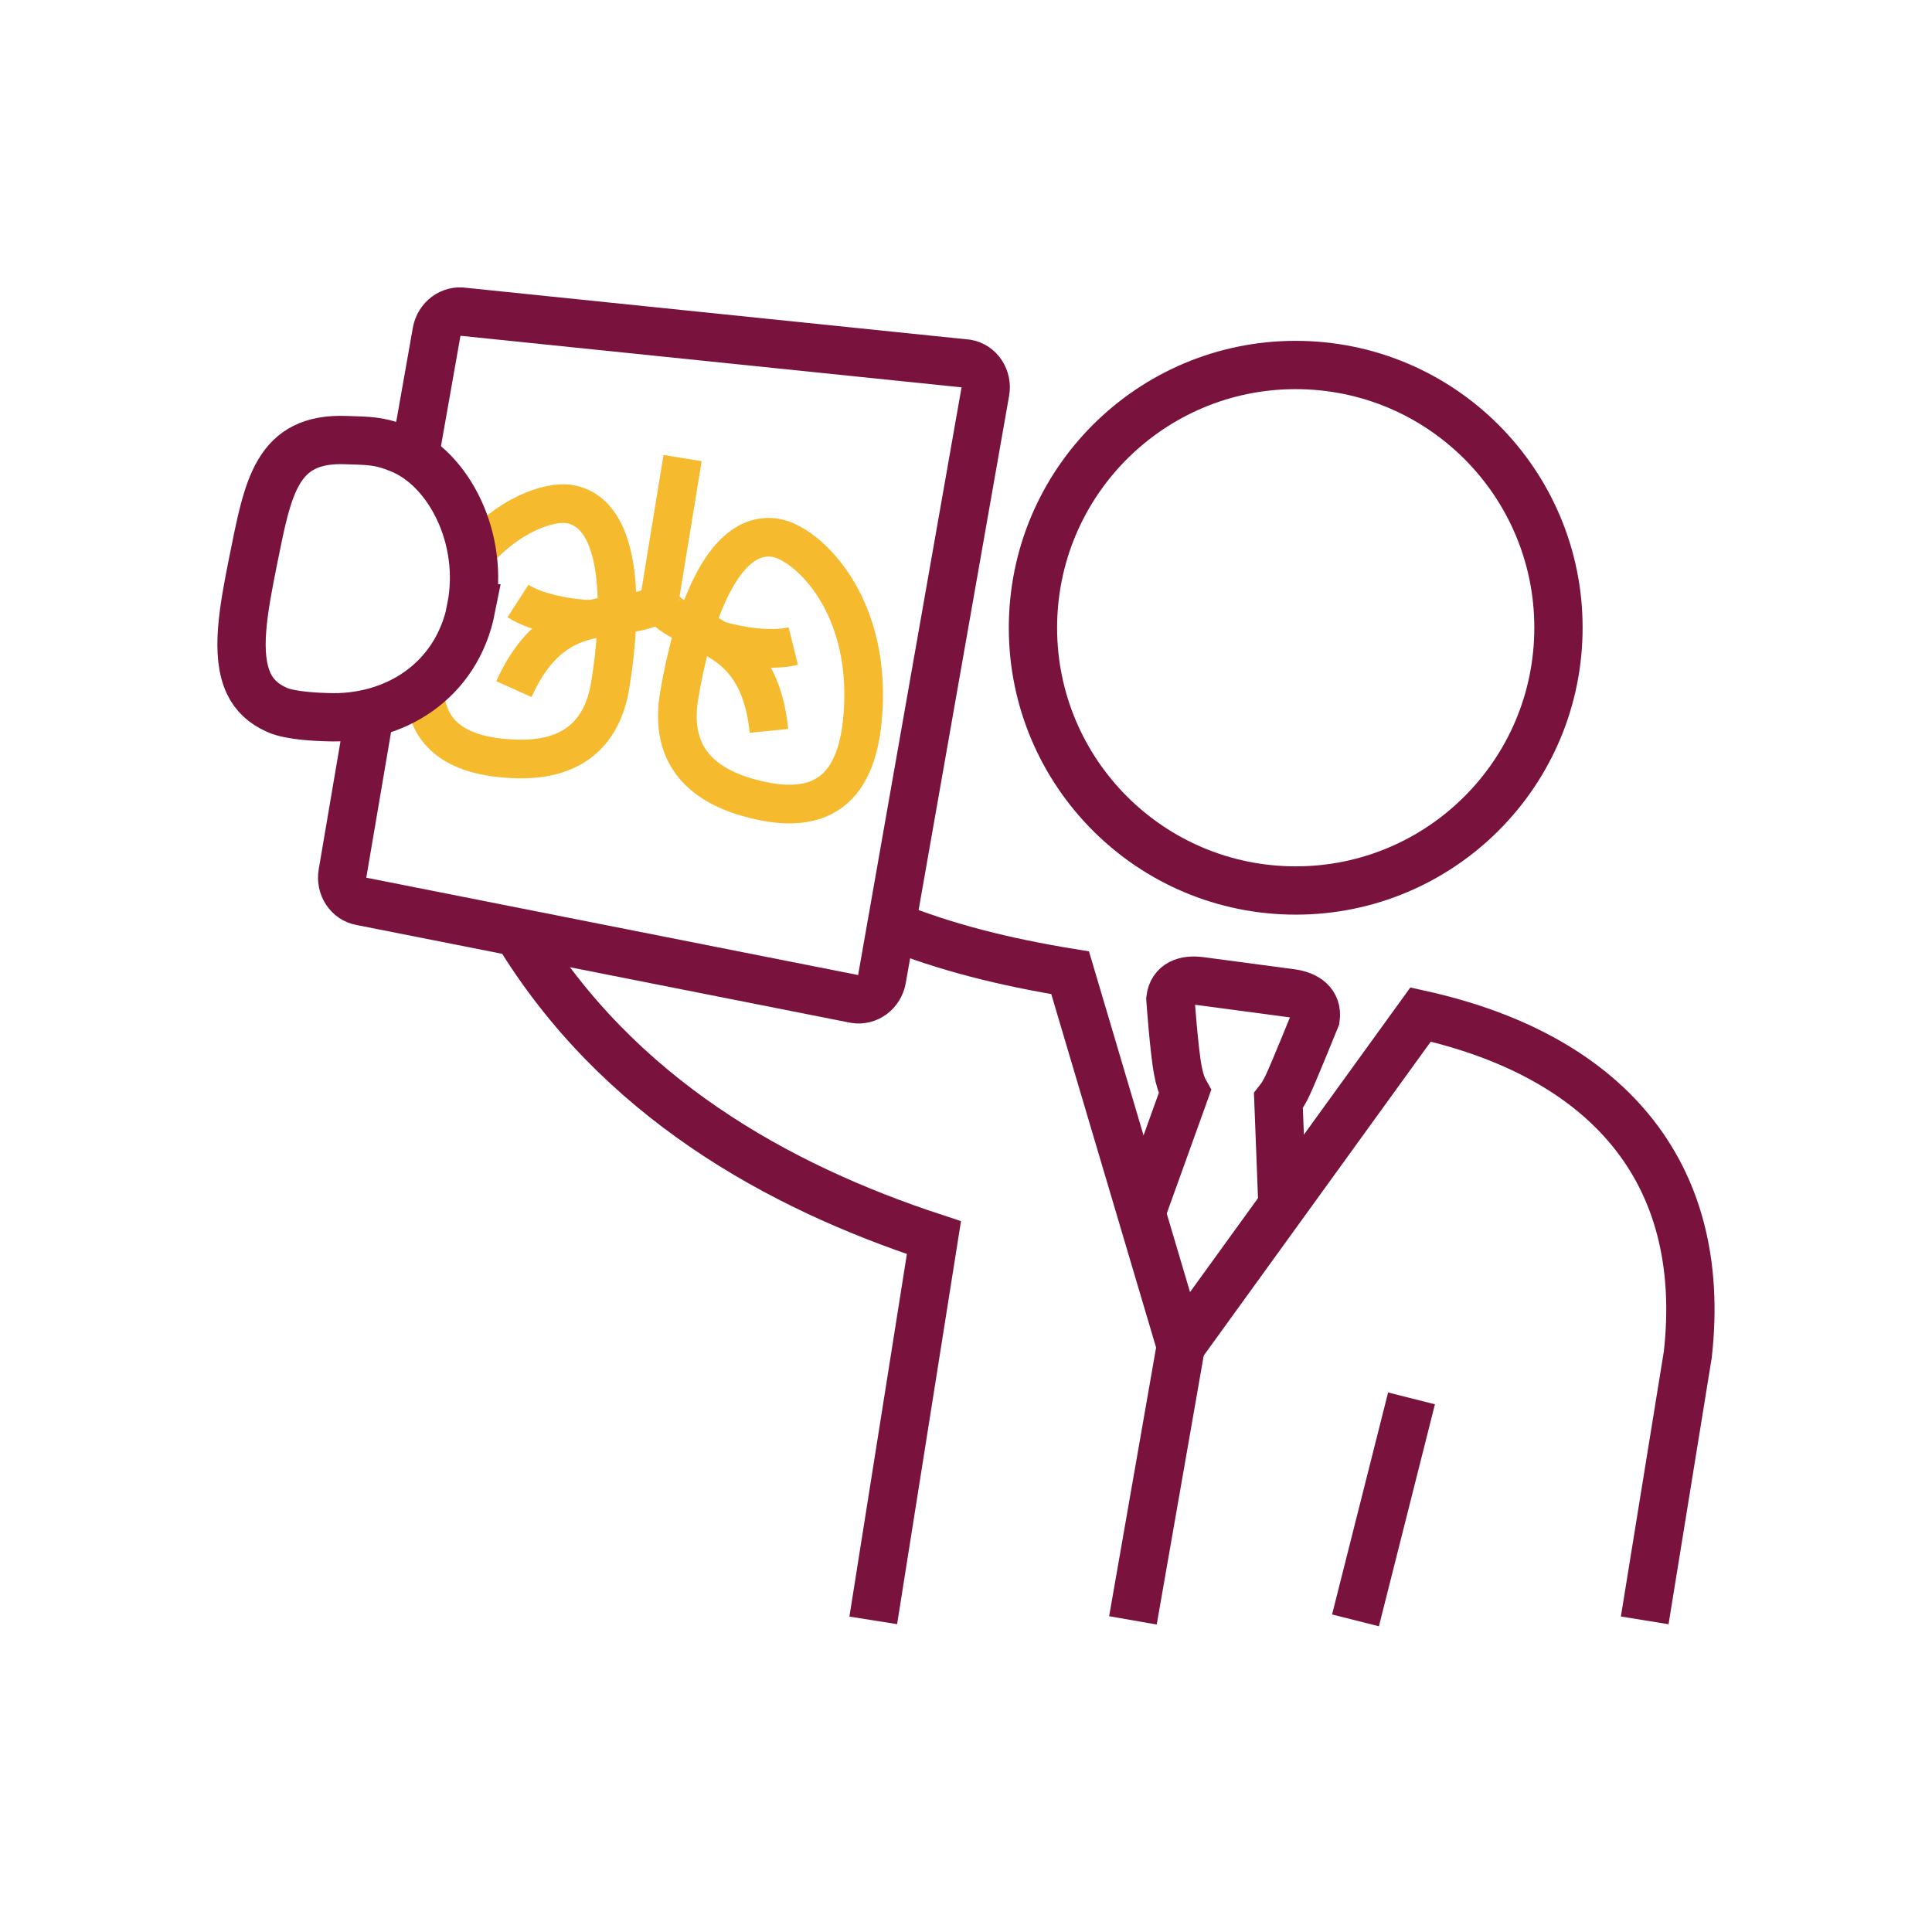
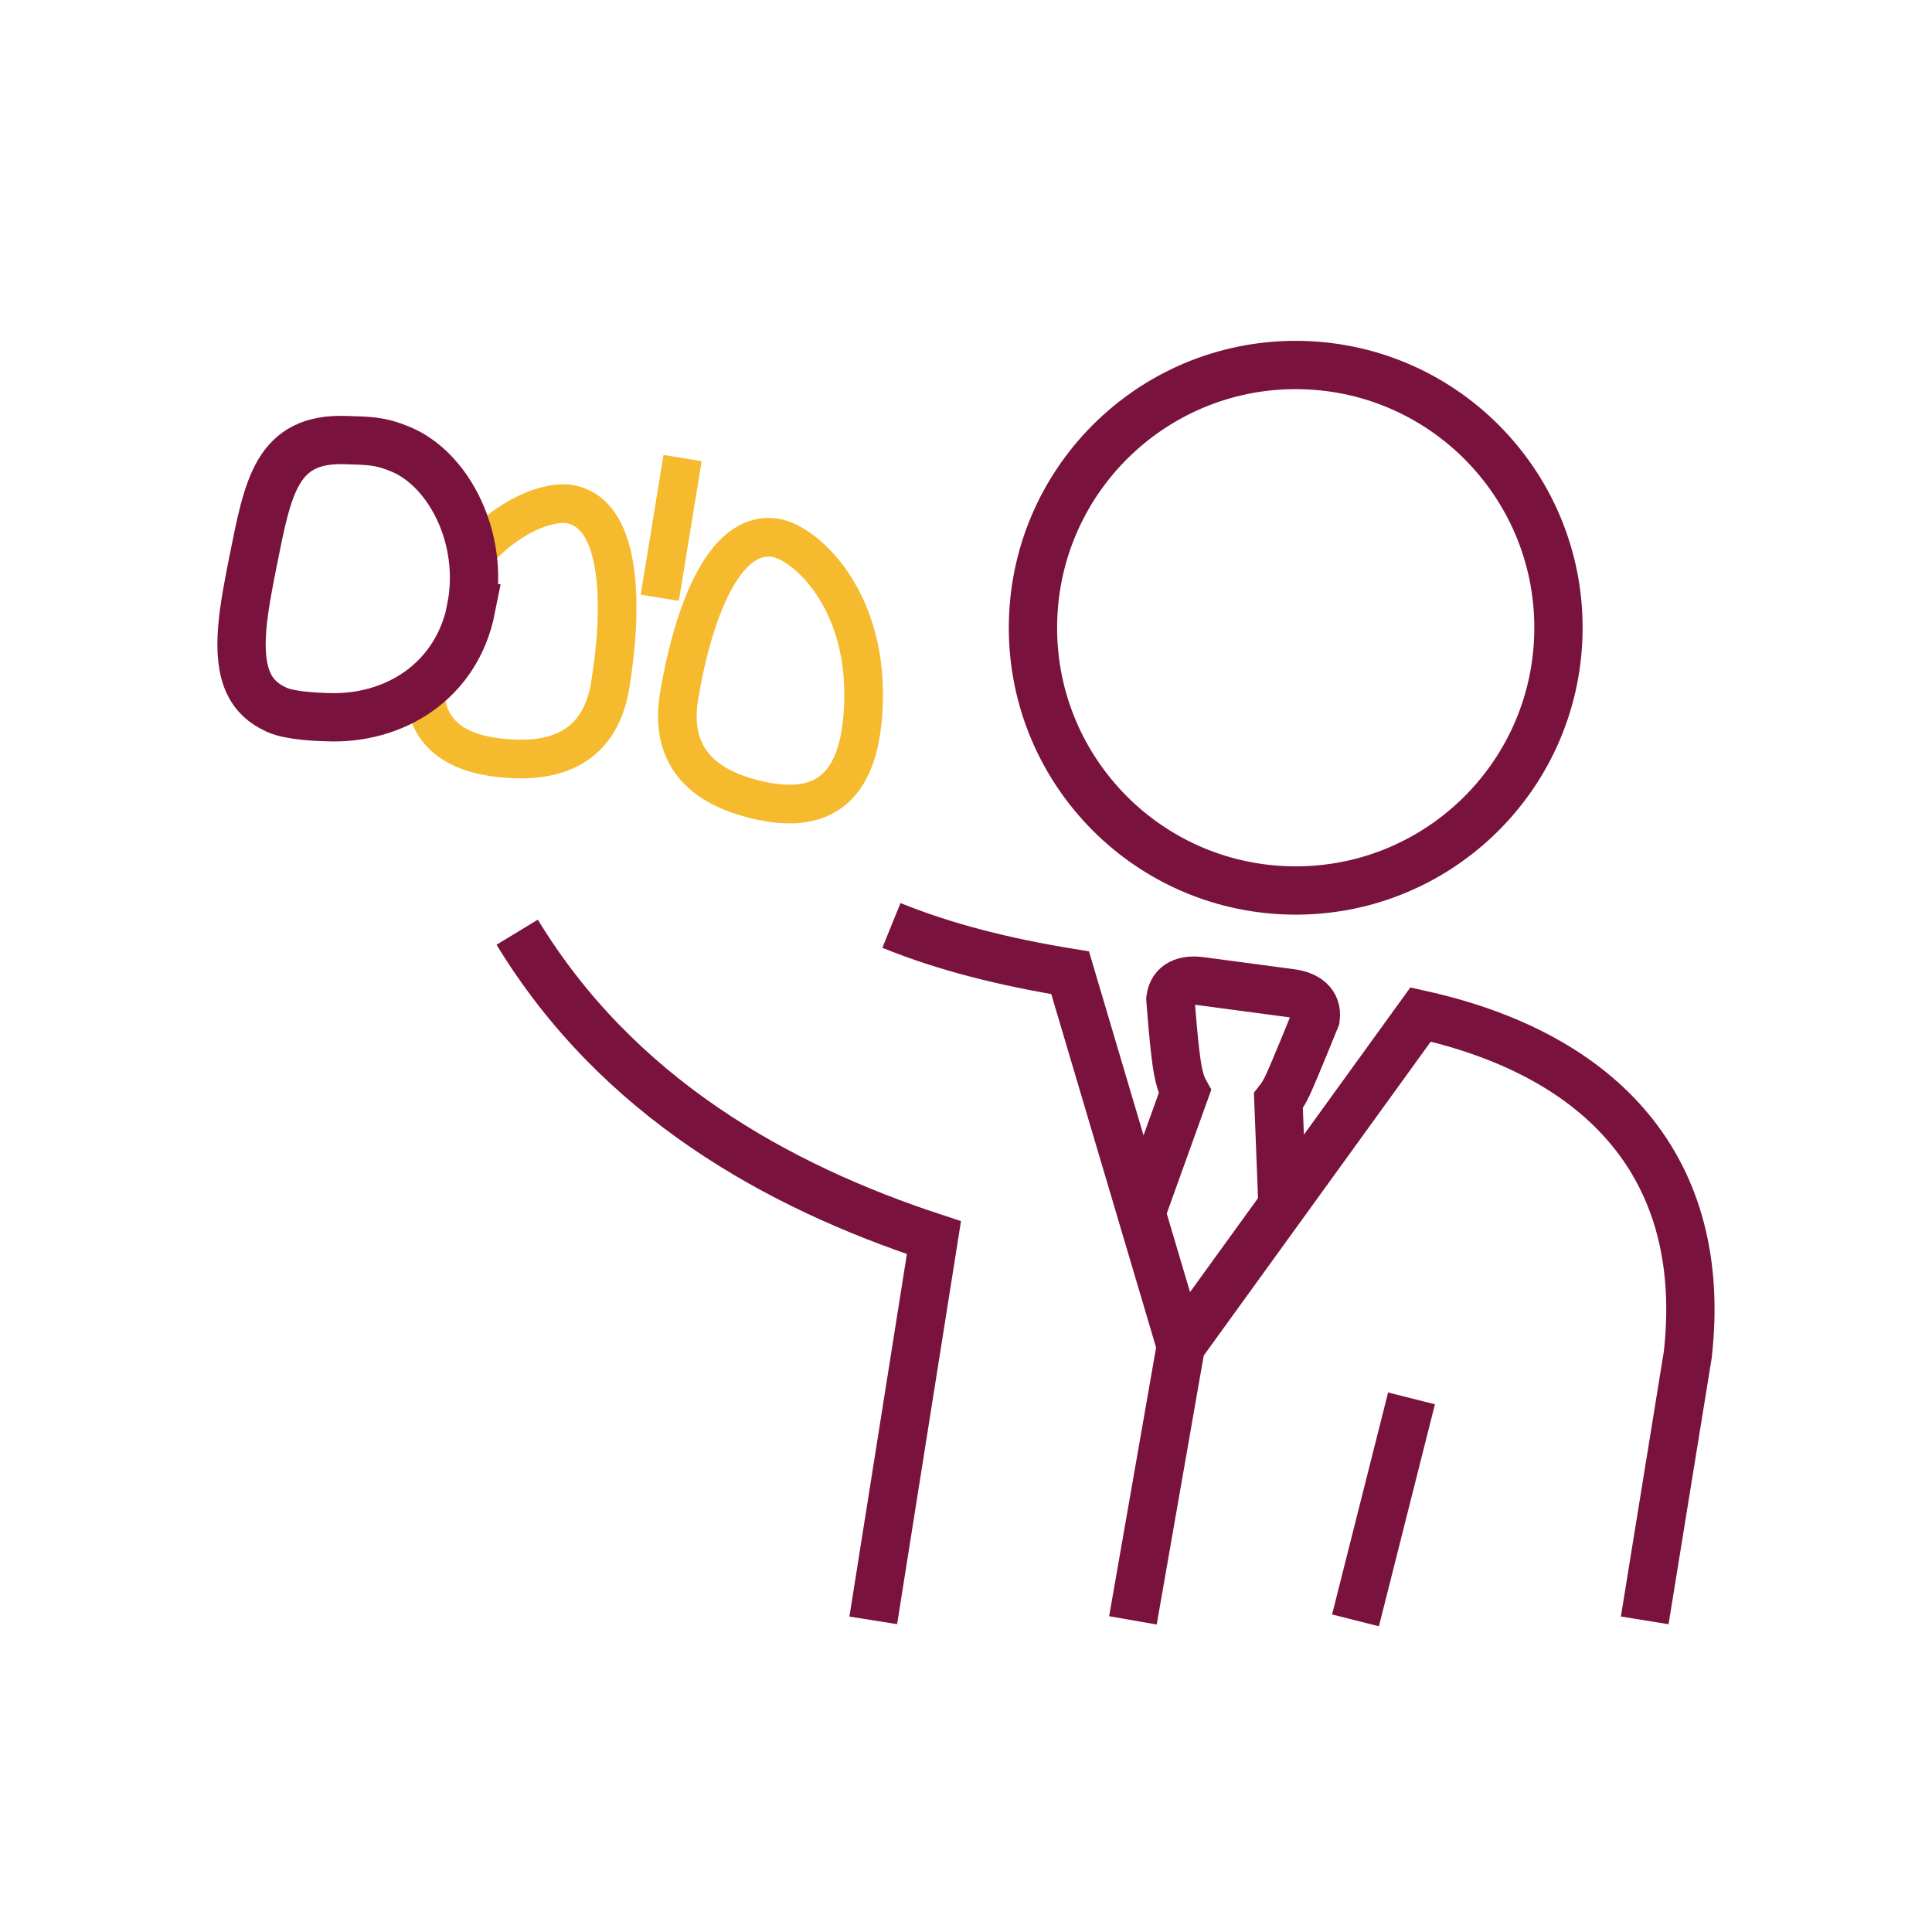
<svg xmlns="http://www.w3.org/2000/svg" id="mono" viewBox="0 0 100 100">
  <defs>
    <style>
      .cls-1 {
        stroke: #f5ba2d;
        stroke-width: 2px;
      }

      .cls-1, .cls-2 {
        fill: none;
        stroke-miterlimit: 10;
      }

      .cls-2 {
        stroke: #79133e;
        stroke-width: 2.5px;
      }
    </style>
  </defs>
  <line class="cls-1" x1="35.33" y1="23.71" x2="34.15" y2="30.94" />
-   <path class="cls-1" d="m30.56,32.06c-.97-.03-2.74-.3-3.75-.95" />
-   <path class="cls-1" d="m26.6,35.67c1.43-3.18,3.33-3.46,4.39-3.7.99-.22,3.02-.21,3.16-1.06" />
  <path class="cls-1" d="m35.15,36.03c-.44,2.65.72,4.41,3.47,5.22,4.22,1.24,5.99-.7,6.08-5.04.11-5.3-3.04-8.12-4.55-8.37-2.83-.46-4.37,4.38-5,8.19Z" />
-   <path class="cls-1" d="m37.2,33.14c.93.29,2.69.59,3.86.3" />
-   <path class="cls-1" d="m39.8,37.83c-.35-3.47-2.05-4.34-2.98-4.9-.87-.52-2.8-1.16-2.66-2.01" />
  <circle class="cls-2" cx="67.07" cy="32.49" r="13.6" transform="translate(32.97 98.76) rotate(-88.62)" />
  <line class="cls-2" x1="70.16" y1="83.87" x2="73.06" y2="72.38" />
  <line class="cls-2" x1="61.12" y1="69.68" x2="58.64" y2="83.87" />
  <path class="cls-2" d="m66.38,62.41l-.21-5.44c.19-.24.35-.52.48-.8.33-.7,1.45-3.47,1.45-3.47.1-.78-.47-1.18-1.25-1.29l-4.73-.63c-.78-.1-1.44.13-1.54.92,0,0,.19,2.7.39,3.72.07.38.18.77.36,1.09l-2.26,6.28" />
-   <path class="cls-2" d="m21.46,23.63l1.14-6.45c.12-.69.75-1.15,1.4-1.04l26.04,2.68c.65.11,1.08.77.96,1.45l-5.35,30.4c-.12.69-.75,1.15-1.4,1.04l-25.56-5.06c-.65-.11-1.08-.77-.96-1.45l1.41-8.29" />
  <path class="cls-2" d="m85.13,83.87l2.23-13.76c1.08-9.64-4.41-15.51-13.83-17.6l-12.41,17.16-5.73-19.32c-3.37-.55-6.44-1.31-9.25-2.45" />
  <path class="cls-2" d="m26.77,48.25c5.2,8.56,13.48,13.15,21.57,15.81l-3.14,19.81" />
  <path class="cls-1" d="m24.47,28.8c1.77-2.14,3.95-2.88,4.99-2.71,2.83.46,2.75,5.54,2.13,9.35-.43,2.65-2.09,3.95-4.95,3.84-3.2-.12-4.63-1.43-4.67-3.72" />
  <path class="cls-2" d="m24.38,31.49c.72-3.62-1.15-7.21-3.65-8.24-1.11-.46-1.67-.43-2.8-.47-3.64-.15-4.06,2.45-4.83,6.26-.5,2.5-.94,4.84-.22,6.35.28.59.75,1.04,1.45,1.35.72.33,2.26.37,2.58.38,3.48.15,6.73-1.84,7.48-5.63Z" />
</svg>